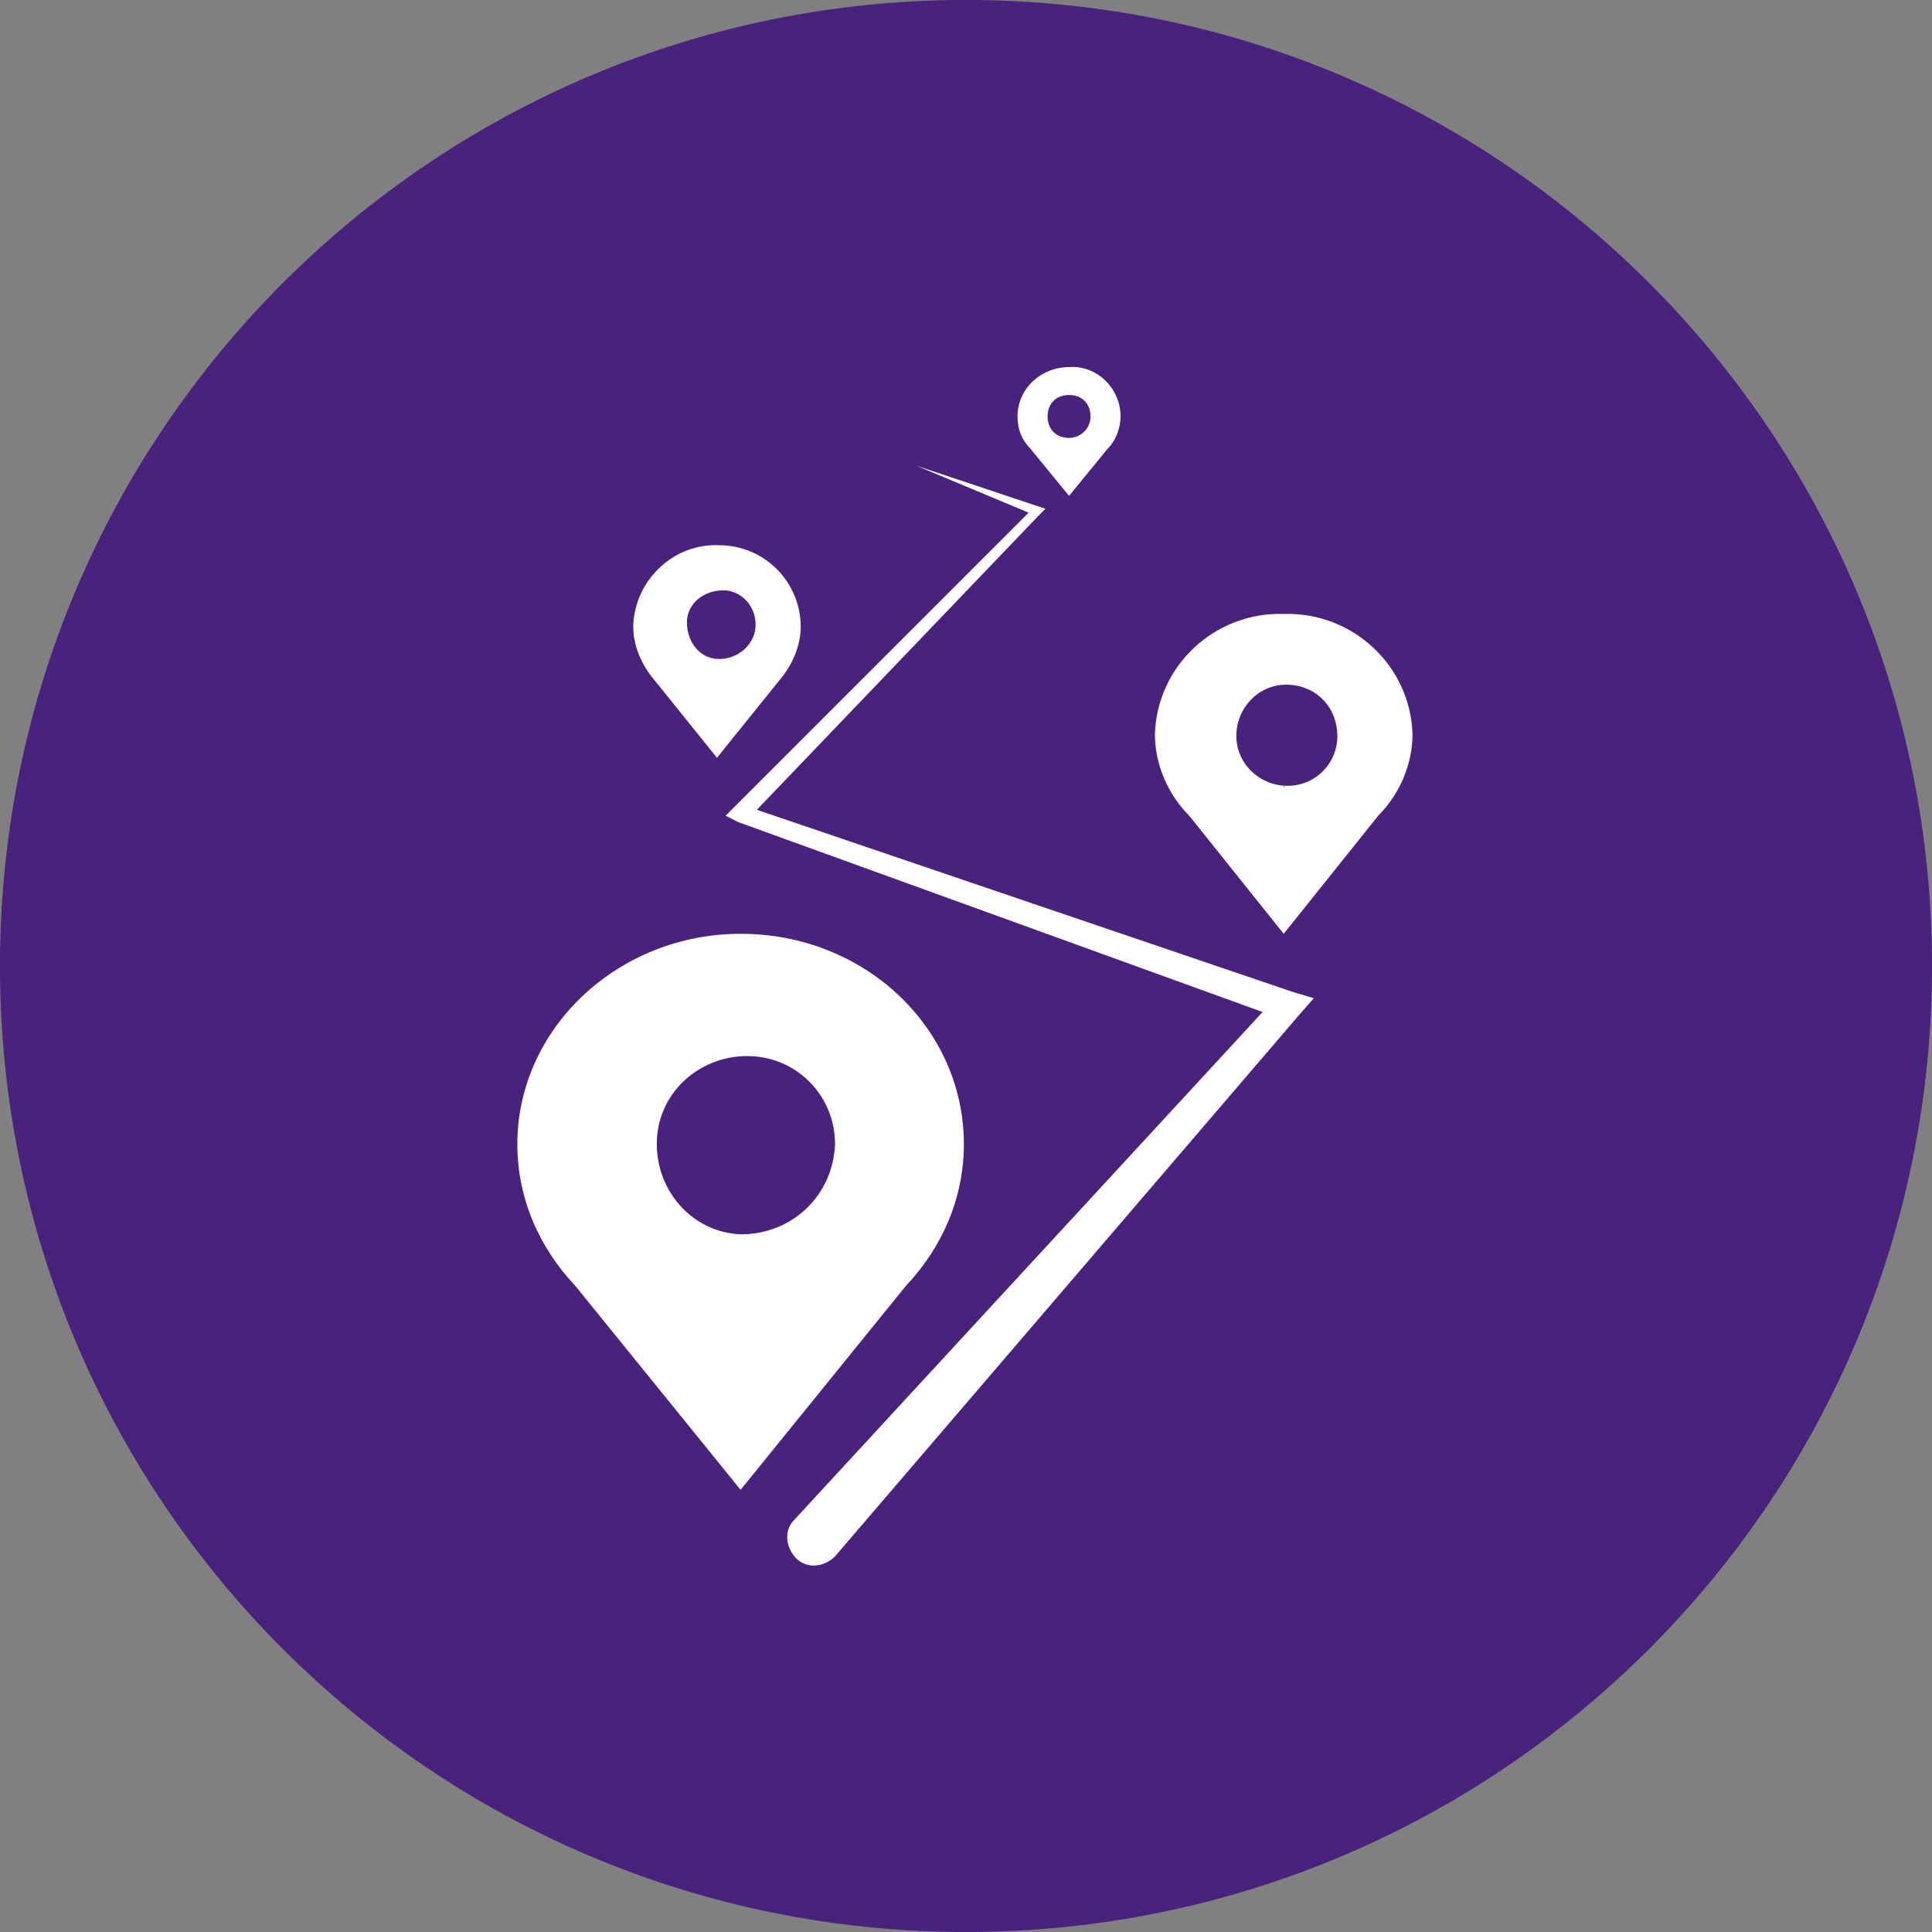
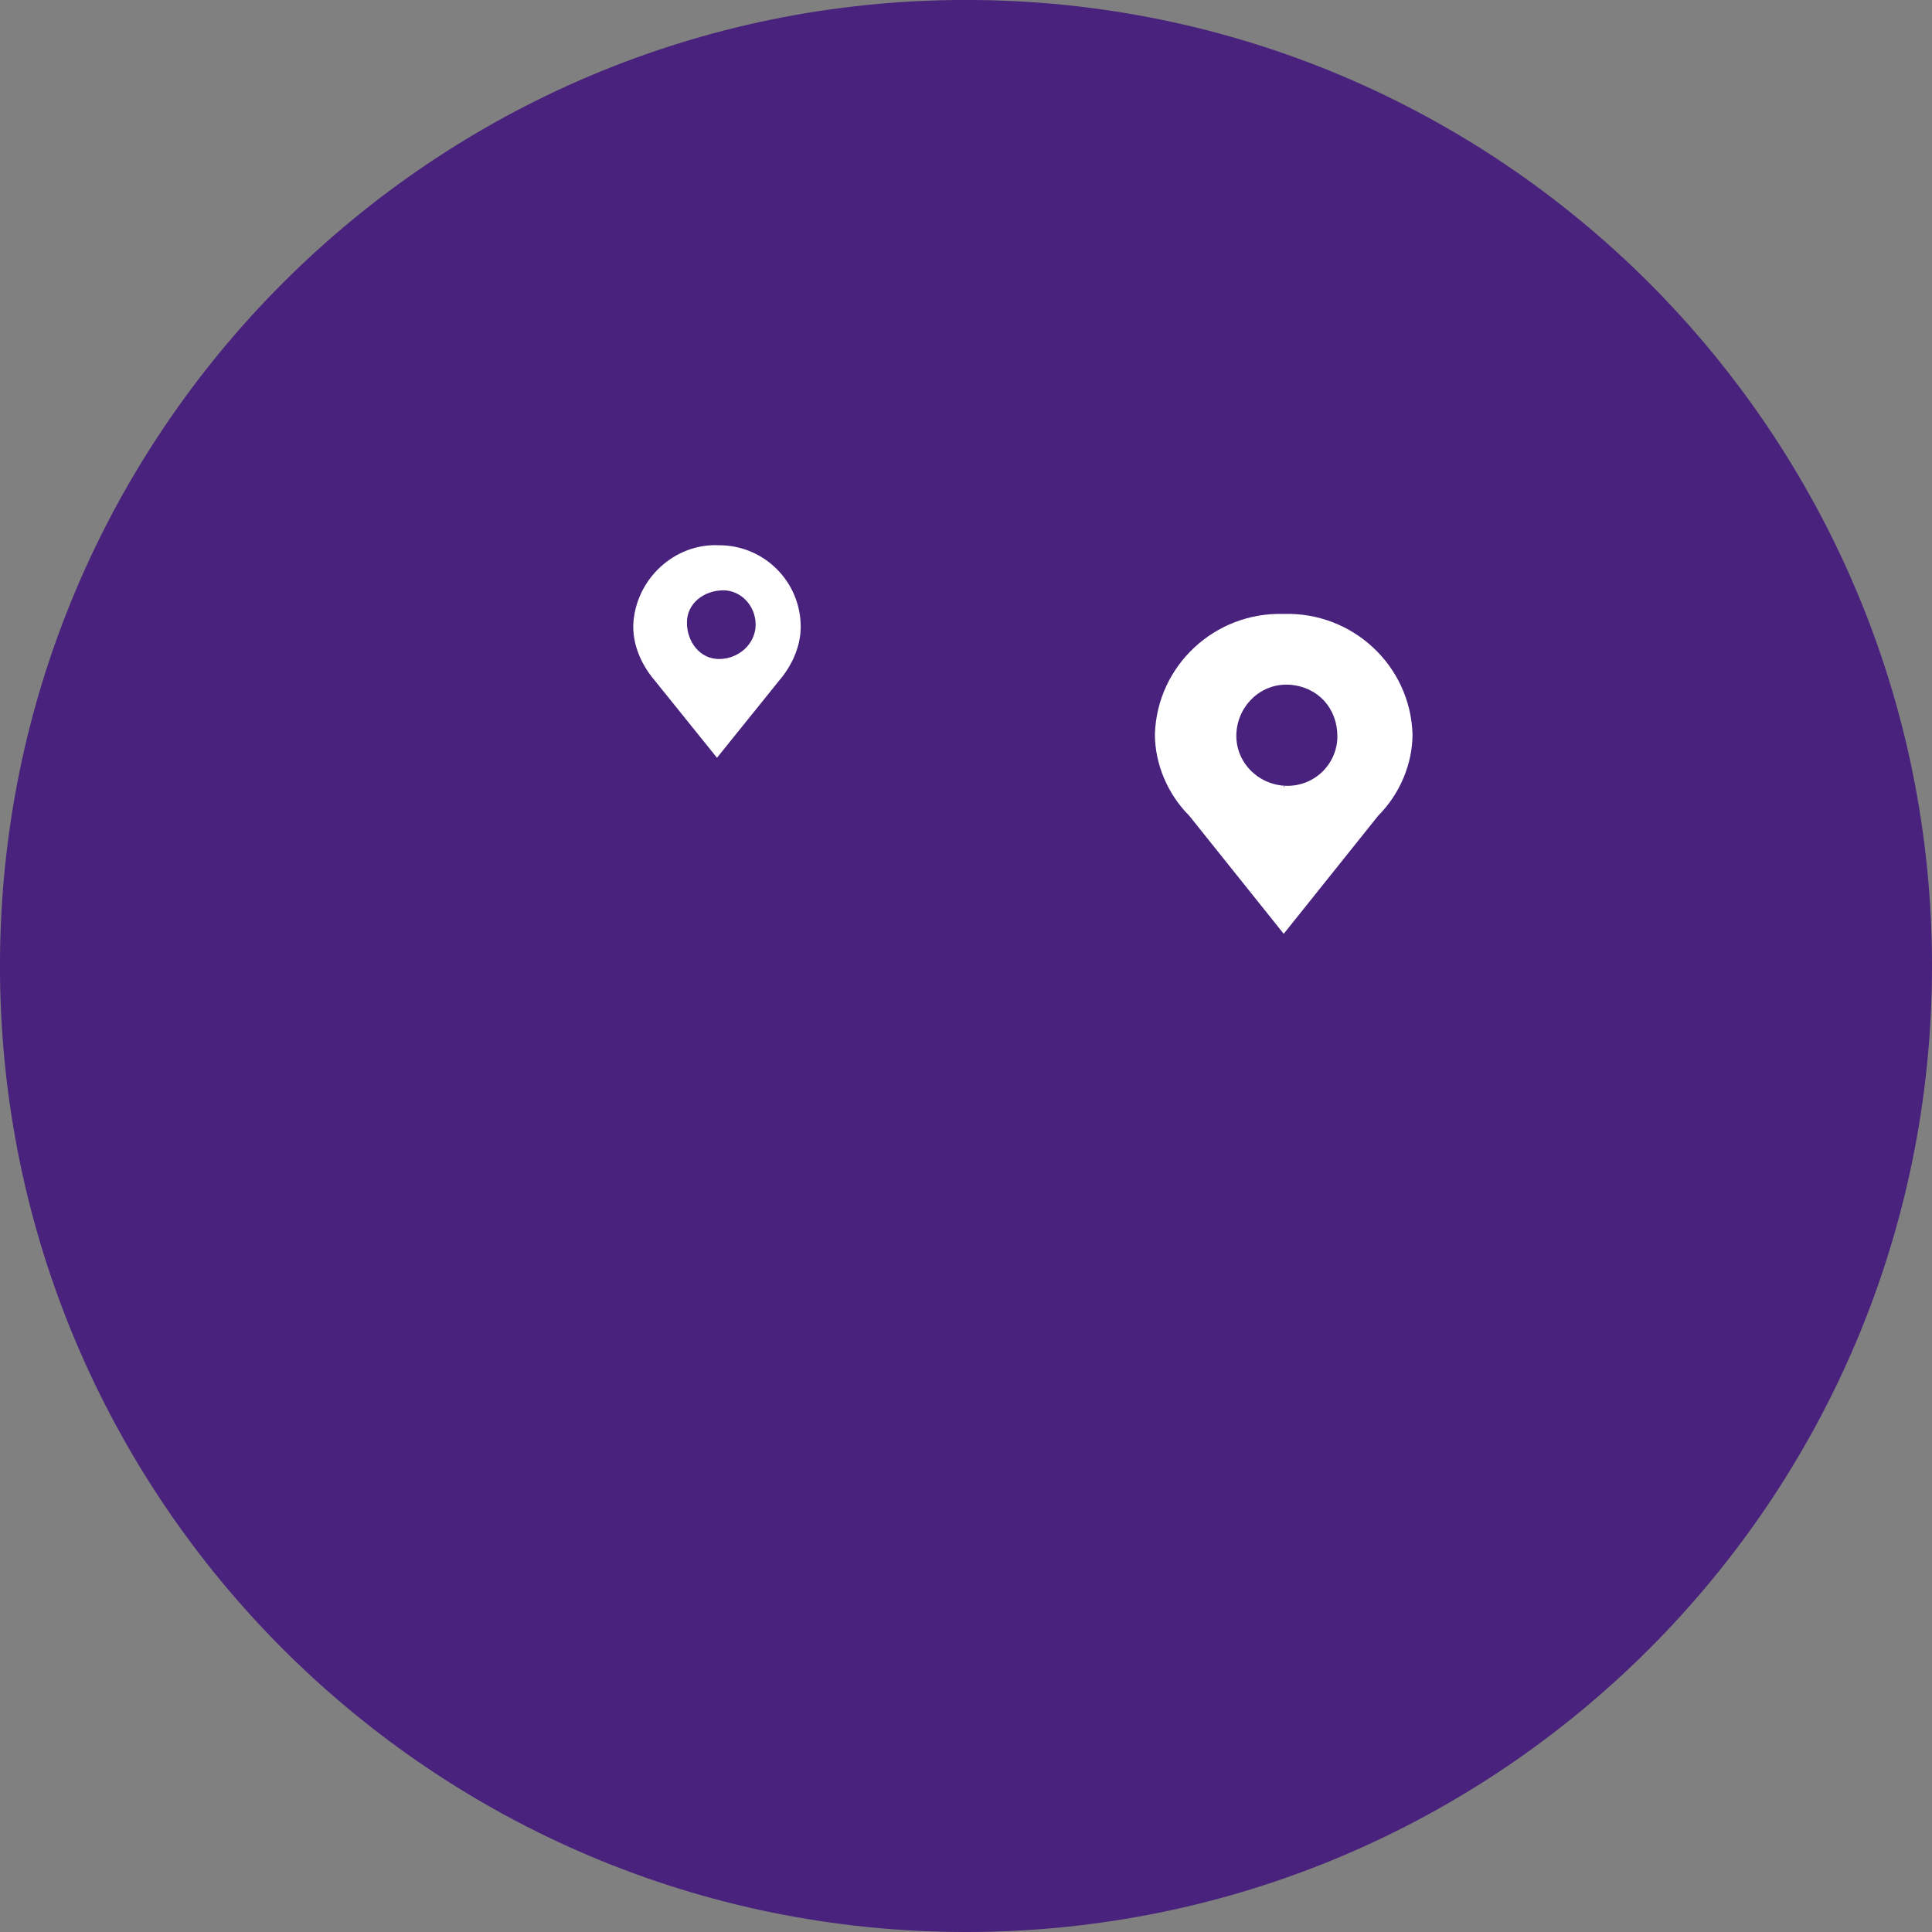
<svg xmlns="http://www.w3.org/2000/svg" width="100%" height="100%" viewBox="0 0 148 148" version="1.1" xml:space="preserve" style="fill-rule:evenodd;clip-rule:evenodd;stroke-linejoin:round;stroke-miterlimit:2;">
  <rect x="0" y="0" width="148" height="148" fill="#808080" stroke="none" />
  <g transform="matrix(-1,0,0,1,73.999,148)">
    <path d="M-0.001,-148.003C-40.871,-148.003 -74.002,-114.871 -74.002,-74.001C-74.002,-33.132 -40.871,0 -0.001,0C40.869,0 74.001,-33.132 74.001,-74.001C74.001,-114.871 40.869,-148.003 -0.001,-148.003" style="fill:rgb(72,34,124);fill-rule:nonzero;" />
  </g>
  <g transform="matrix(1,0,0,1,56.734,91.102)">
-     <path d="M0,3.454C-3.782,3.29 -6.578,0.001 -6.413,-3.782C-6.249,-7.564 -2.96,-10.36 0.822,-10.195C4.44,-10.031 7.236,-7.071 7.236,-3.453C7.071,0.494 3.947,3.454 0,3.454M0,-19.569C-9.374,-19.569 -17.103,-12.333 -17.103,-3.453C-17.103,0.658 -15.458,4.441 -12.662,7.401L0,23.023L12.662,7.401C15.458,4.441 17.103,0.658 17.103,-3.453C17.103,-12.333 9.538,-19.569 0,-19.569" style="fill:white;fill-rule:nonzero;" />
-   </g>
+     </g>
  <g transform="matrix(1,0,0,1,98.338,58.214)">
    <path d="M0,1.973C-2.138,1.809 -3.782,0 -3.618,-2.138C-3.453,-4.276 -1.645,-5.92 0.493,-5.756C2.631,-5.592 4.111,-3.947 4.111,-1.809C4.111,0.329 2.302,2.137 0,1.973C0.164,2.137 0,2.137 0,1.973M0,-11.183C-5.262,-11.347 -9.702,-7.236 -9.867,-1.974C-9.867,0.329 -8.88,2.631 -7.236,4.275L0,13.32L7.236,4.275C8.88,2.631 9.867,0.329 9.867,-1.974C9.702,-7.236 5.262,-11.347 0,-11.183" style="fill:white;fill-rule:nonzero;" />
  </g>
  <g transform="matrix(1,0,0,1,55.089,49.169)">
    <path d="M0,1.315C-1.48,1.315 -2.467,-0.001 -2.467,-1.481C-2.467,-2.961 -1.151,-3.947 0.329,-3.947C1.644,-3.947 2.796,-2.796 2.796,-1.316C2.796,0.164 1.48,1.315 0,1.315M0,-7.401C-3.453,-7.565 -6.414,-4.77 -6.578,-1.316L-6.578,-1.152C-6.578,0.328 -5.92,1.808 -4.933,2.959L-0.165,8.88L4.604,2.959C5.591,1.808 6.249,0.328 6.249,-1.152C6.249,-4.605 3.453,-7.401 0,-7.401" style="fill:white;fill-rule:nonzero;" />
  </g>
  <g transform="matrix(1,0,0,1,81.894,32.396)">
-     <path d="M0,1.151C-0.987,1.151 -1.644,0.493 -1.644,-0.493C-1.644,-1.48 -0.987,-2.138 0,-2.138C0.987,-2.138 1.645,-1.48 1.645,-0.493C1.645,0.493 0.822,1.151 0,1.151M0,-4.276C-2.138,-4.276 -3.947,-2.631 -3.947,-0.493C-3.947,0.493 -3.618,1.315 -2.96,1.973L0,5.591L2.96,1.973C3.618,1.315 3.947,0.329 3.947,-0.493C3.947,-2.631 2.138,-4.44 0,-4.276" style="fill:white;fill-rule:nonzero;" />
-   </g>
+     </g>
  <g transform="matrix(1,0,0,1,60.845,39.466)">
-     <path d="M0,76.962L37.001,36.837L37.494,38.646L-4.276,23.516L-5.262,23.023L18.254,-0.493L18.418,0L9.374,-3.782L18.747,-0.657L19.24,-0.493L18.747,0L-3.618,23.352L-3.947,22.201L38.152,36.508L39.796,37.001L38.645,38.317L3.125,79.758C2.302,80.58 0.987,80.744 0.164,79.922C-0.658,79.1 -0.822,77.784 0,76.962" style="fill:white;fill-rule:nonzero;" />
-   </g>
+     </g>
</svg>